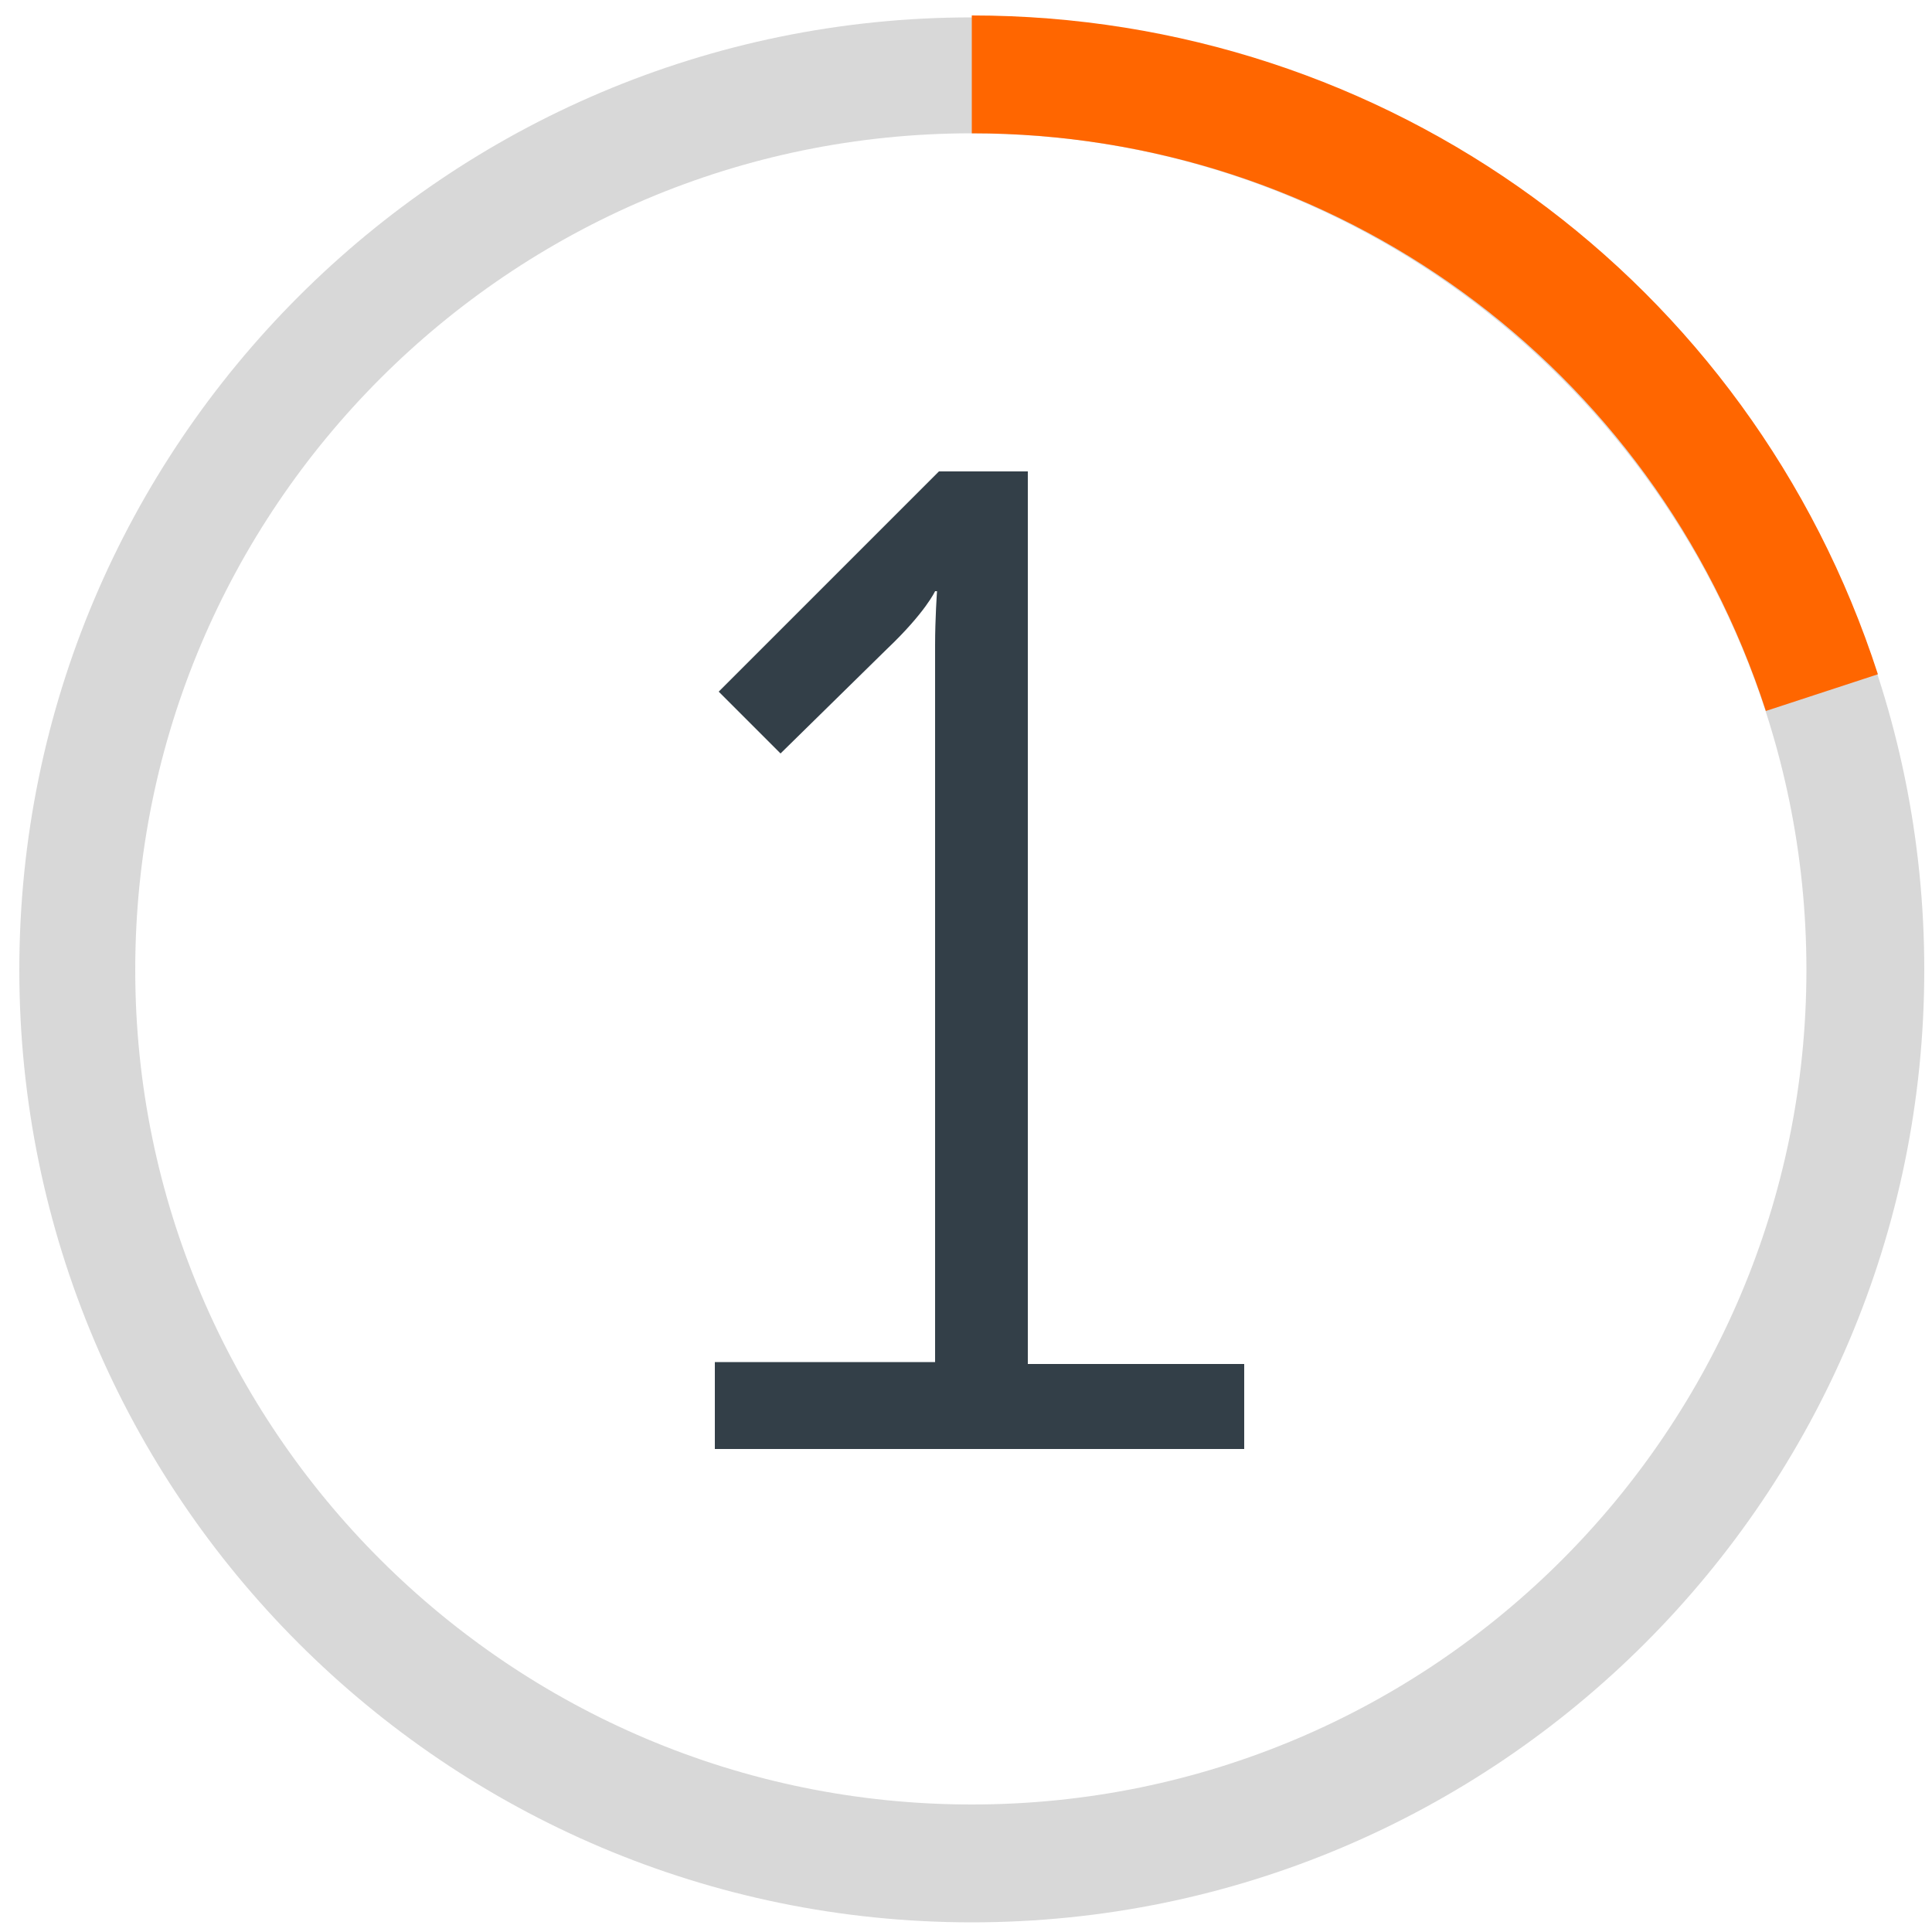
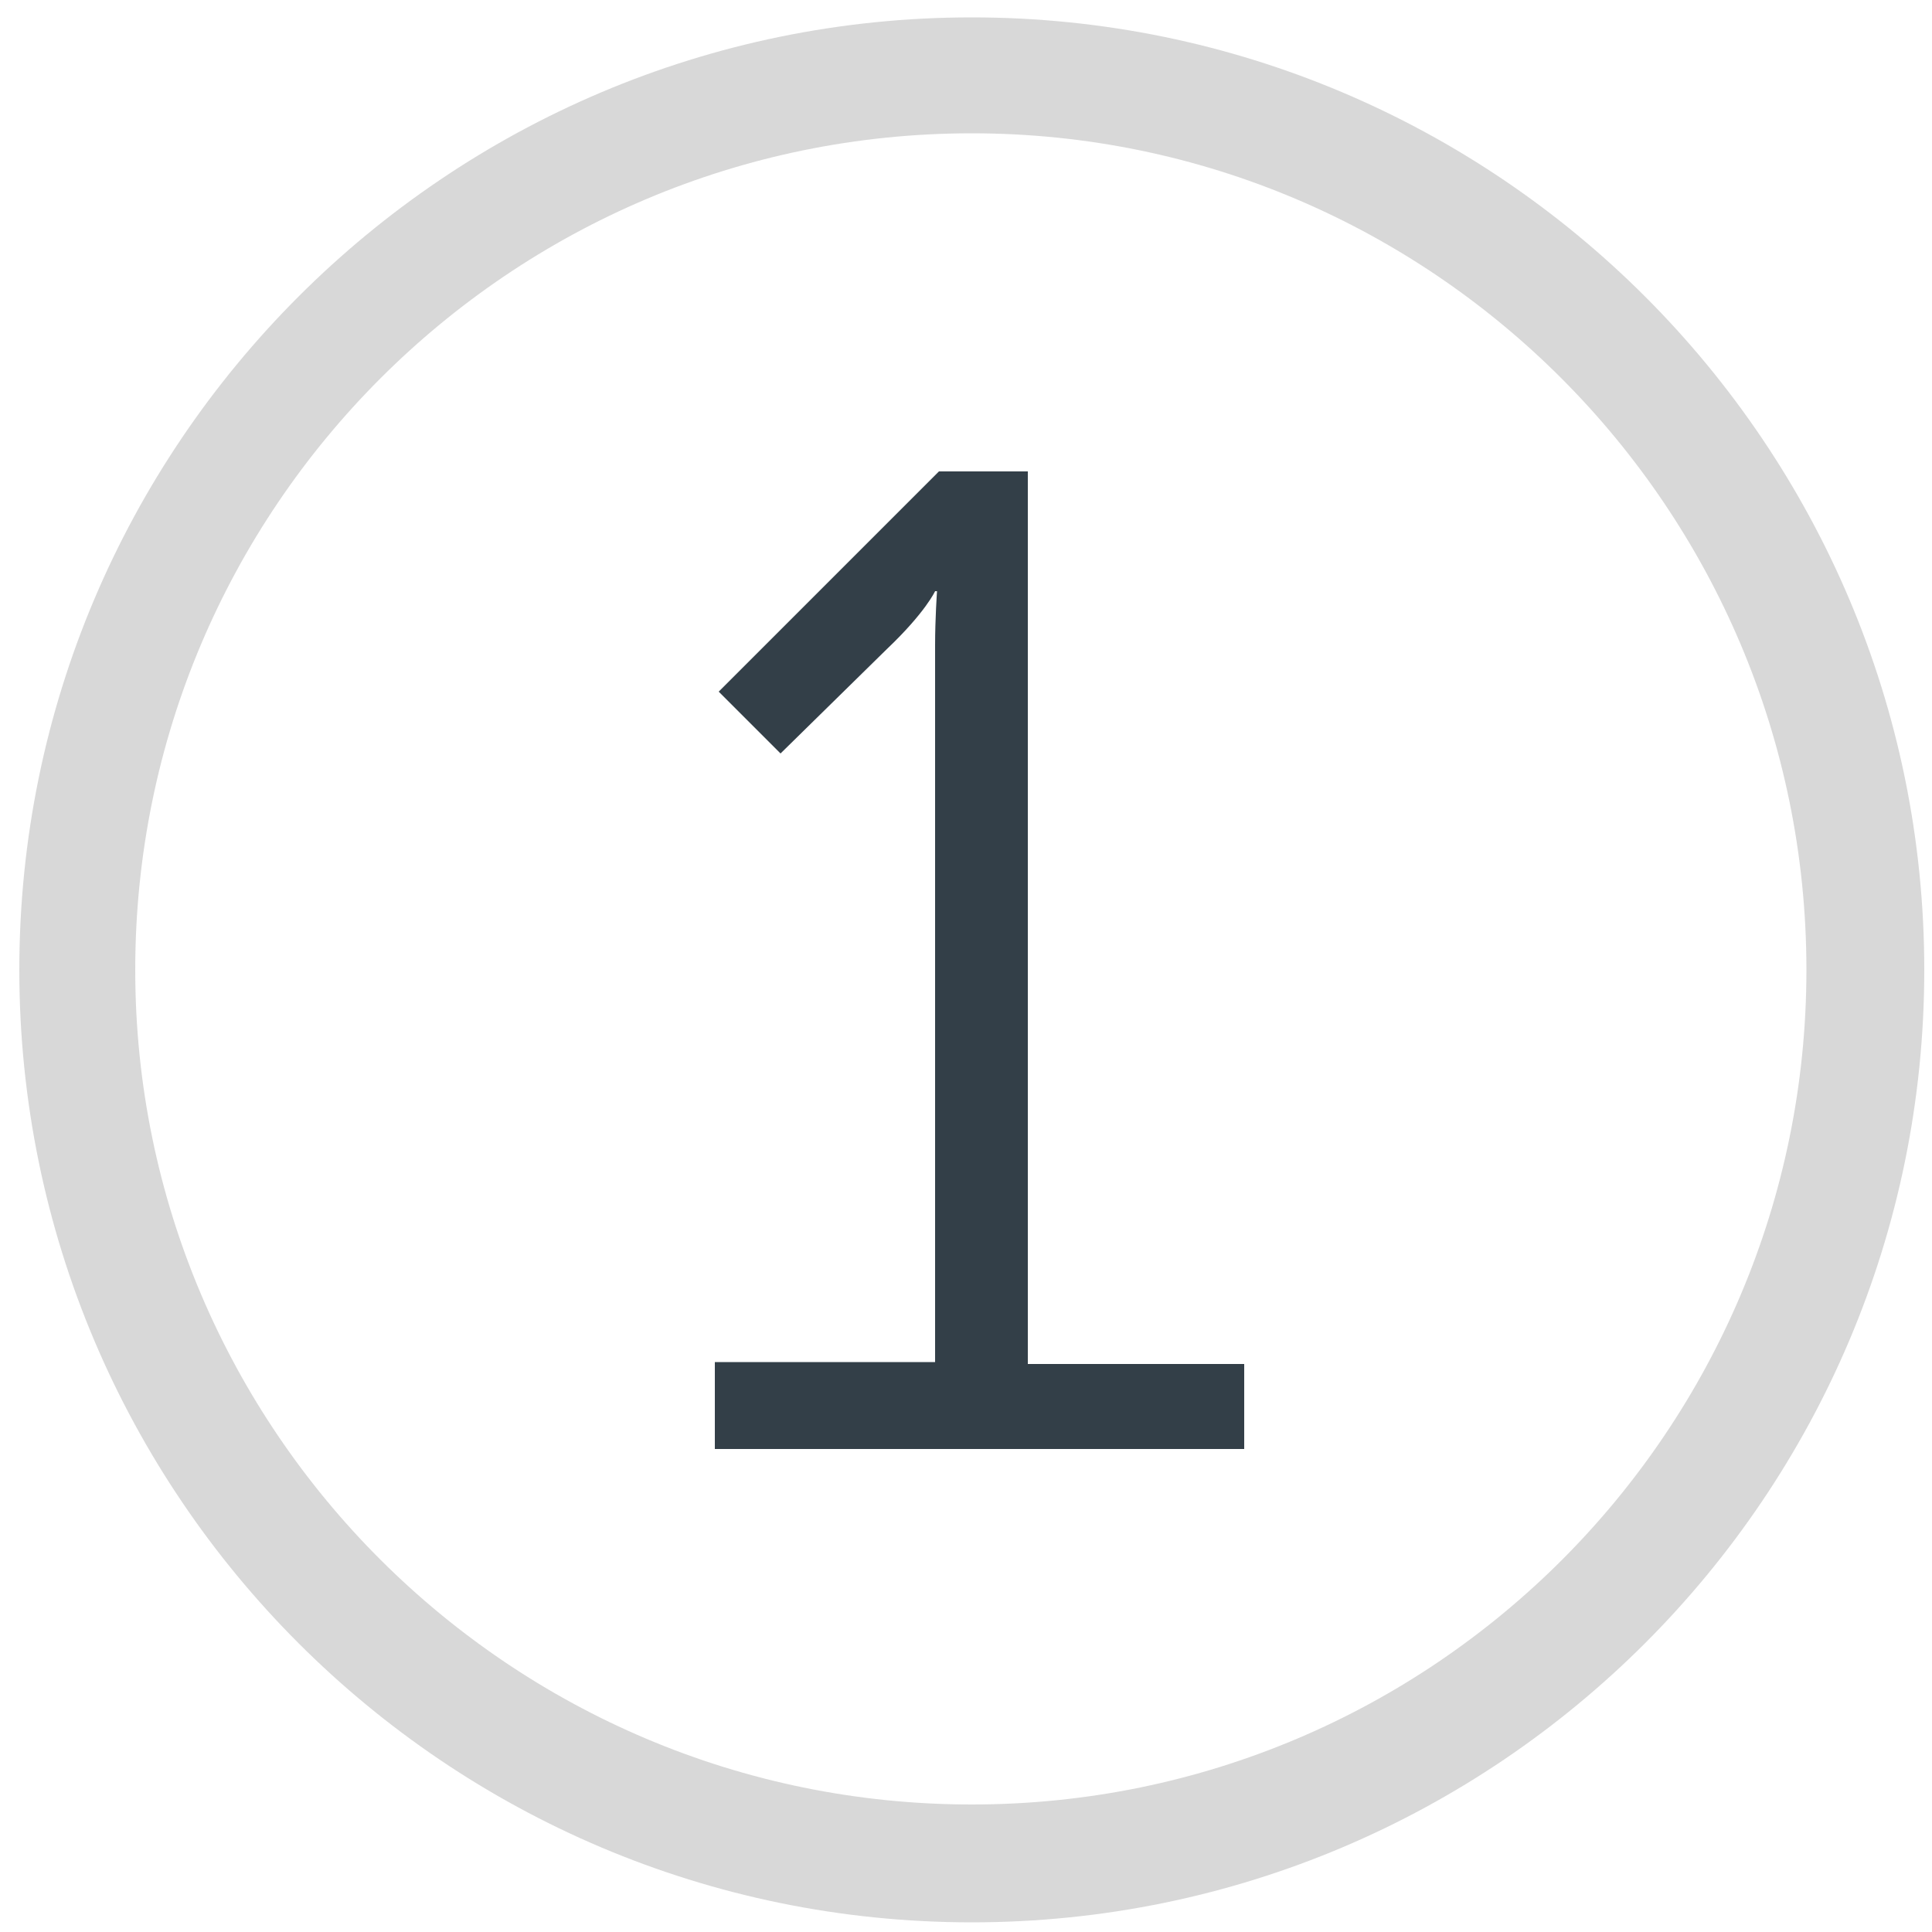
<svg xmlns="http://www.w3.org/2000/svg" id="Layer_1" style="enable-background:new 0 0 100 100;" version="1.1" viewBox="0 0 100 100" x="0px" xml:space="preserve" y="0px">
  <style type="text/css">
	.st0A{fill:#D8D8D8;}
	.st1A{fill:#FF6600;}
	.st2A{enable-background:new    ;}
	.st3A{fill:#333F48;}
</style>
  <path class="st0A" d="M50.3,99.5c-27.2,0-49.3-22.1-49.3-49.3c0-27.2,22.1-49.3,49.3-49.3s49.3,22.1,49.3,49.3  C99.6,77.4,77.5,99.5,50.3,99.5z M50.3,6.9C26.4,6.9,7,26.3,7,50.2C7,74,26.4,93.4,50.3,93.4S93.5,74,93.5,50.2  C93.5,26.3,74.1,6.9,50.3,6.9z" />
-   <path class="st1A" d="M91.4,36.8C85.6,18.9,69.1,6.9,50.3,6.9V0.8c21.5,0,40.3,13.7,46.9,34.1L91.4,36.8z" />
  <g class="st2A">
    <path class="st3A" d="M37,70.5h11.4V33.4c0-1.4,0.1-2.8,0.1-2.8h-0.1c0,0-0.5,1.1-2.5,3L40.4,39l-3.2-3.2l11.4-11.4h4.6v46.2h11.2   V75H37V70.5z" />
  </g>
</svg>